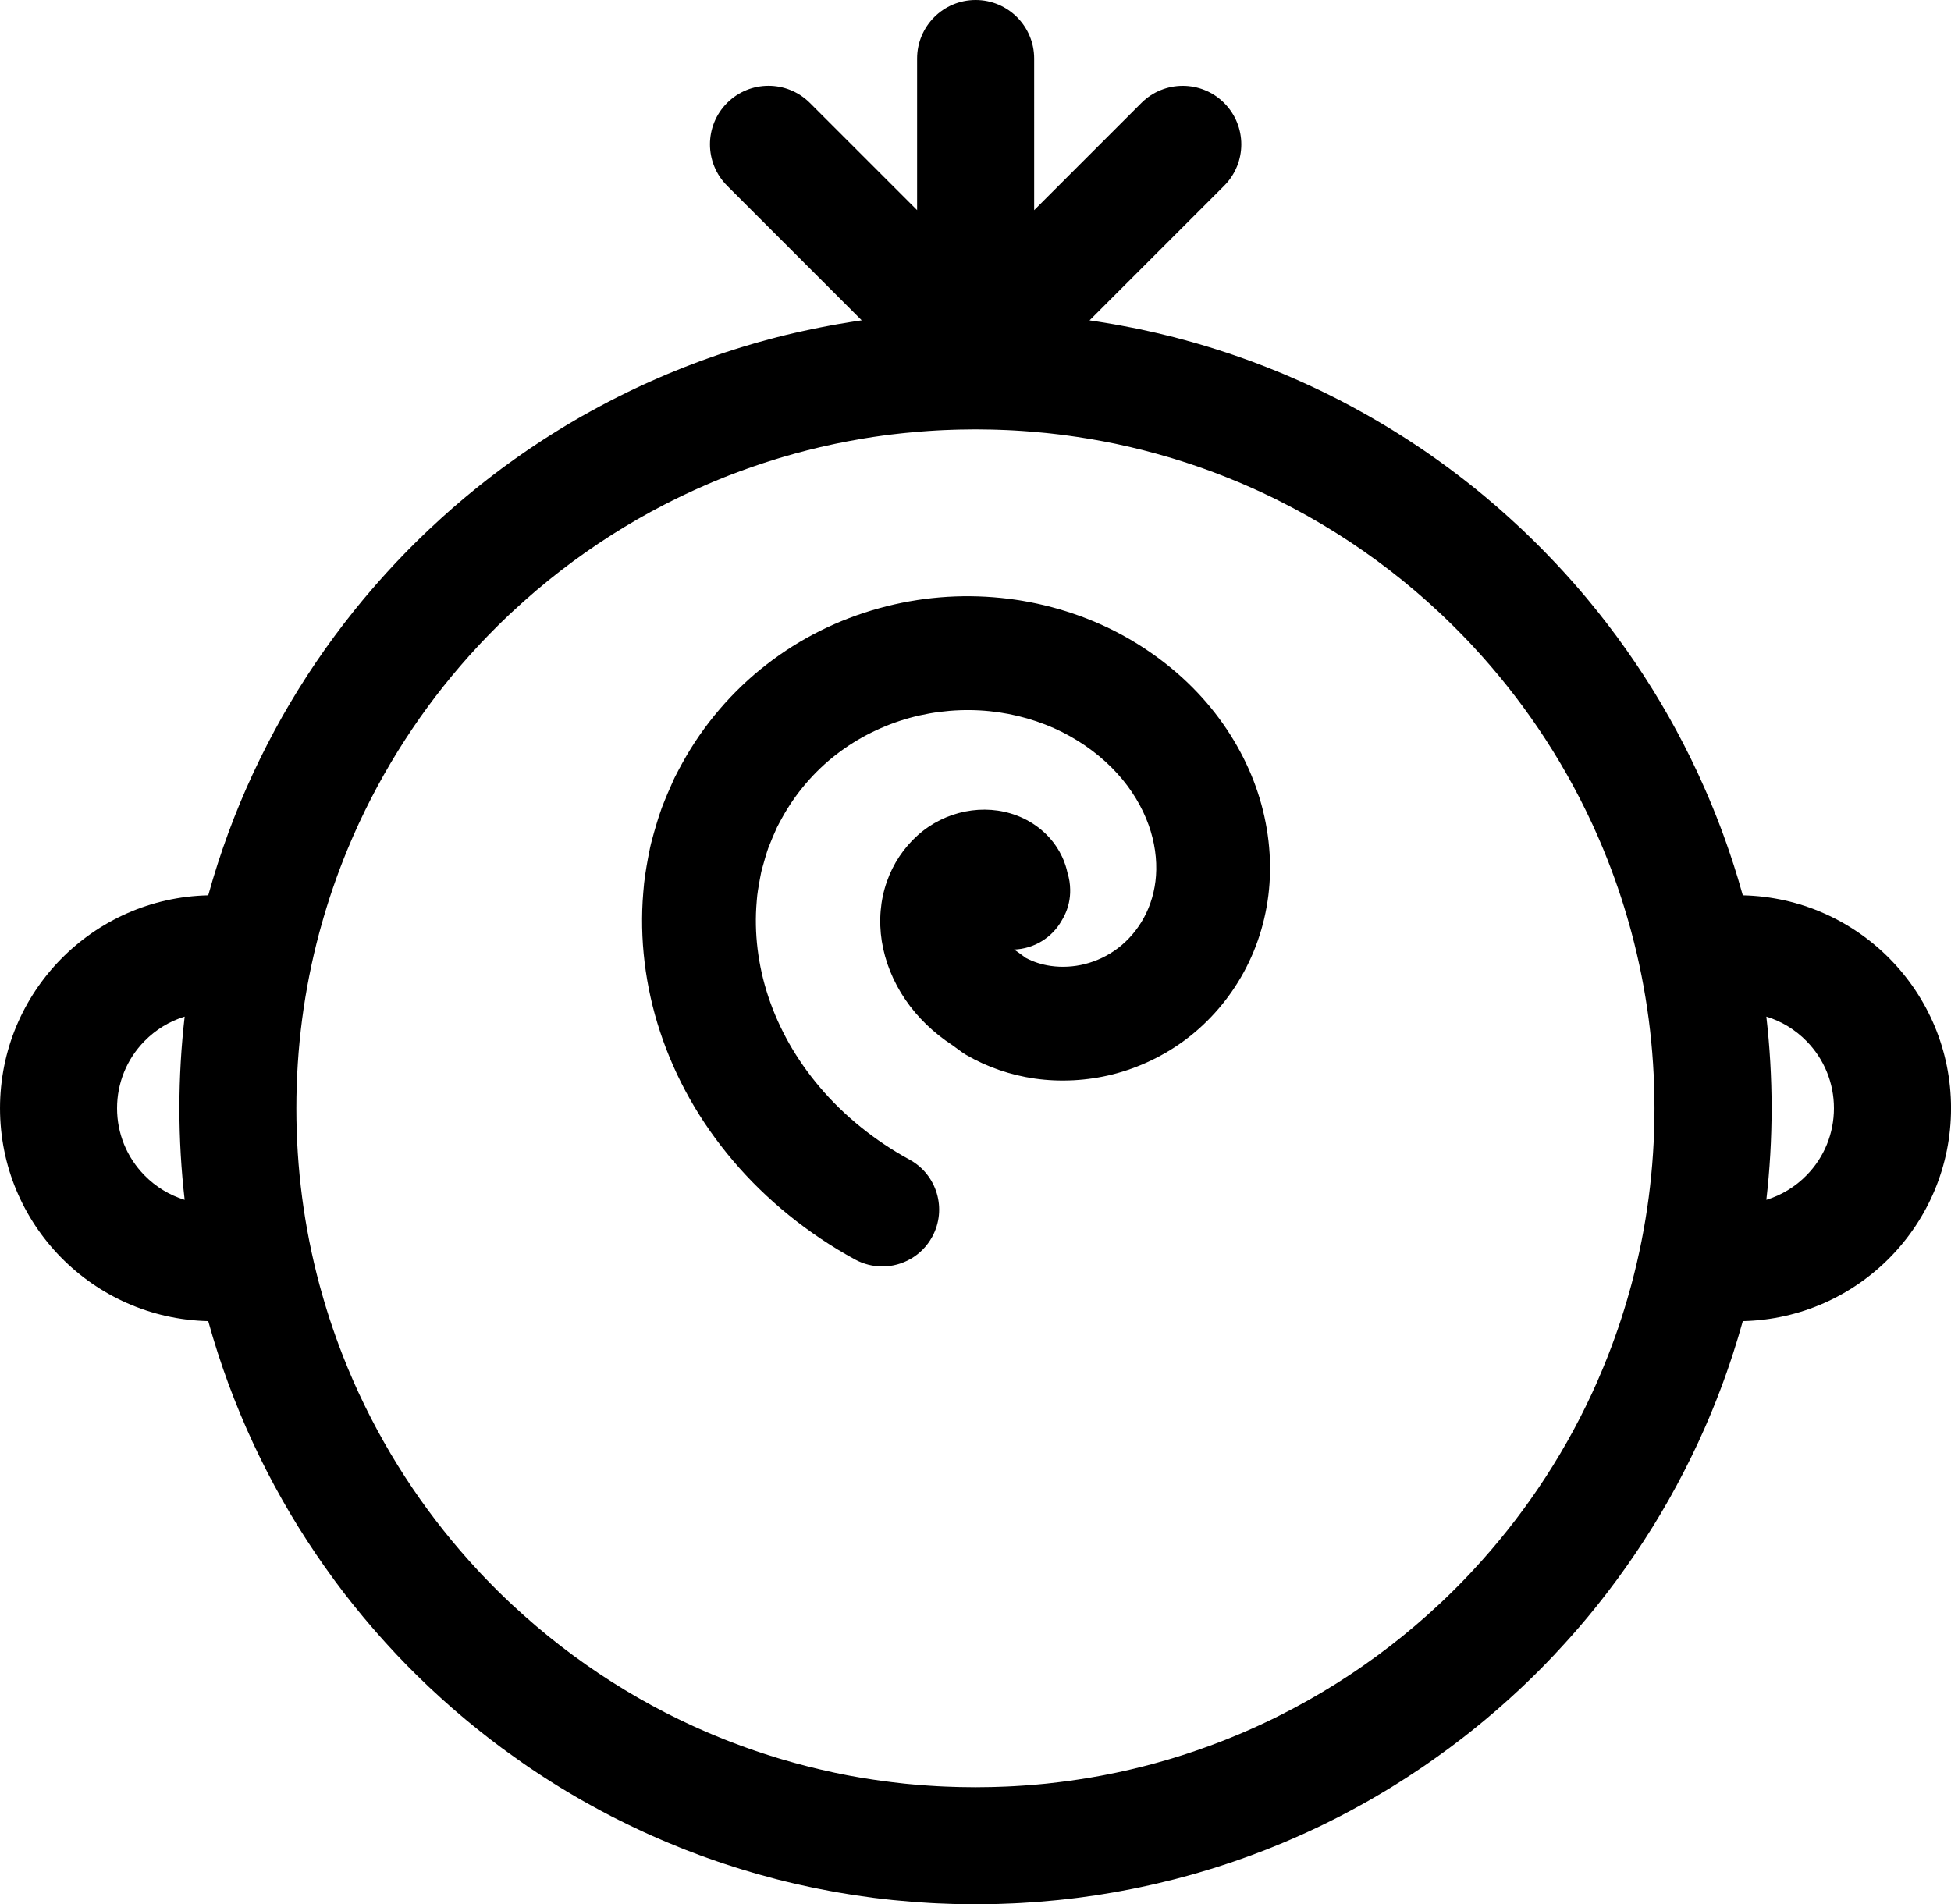
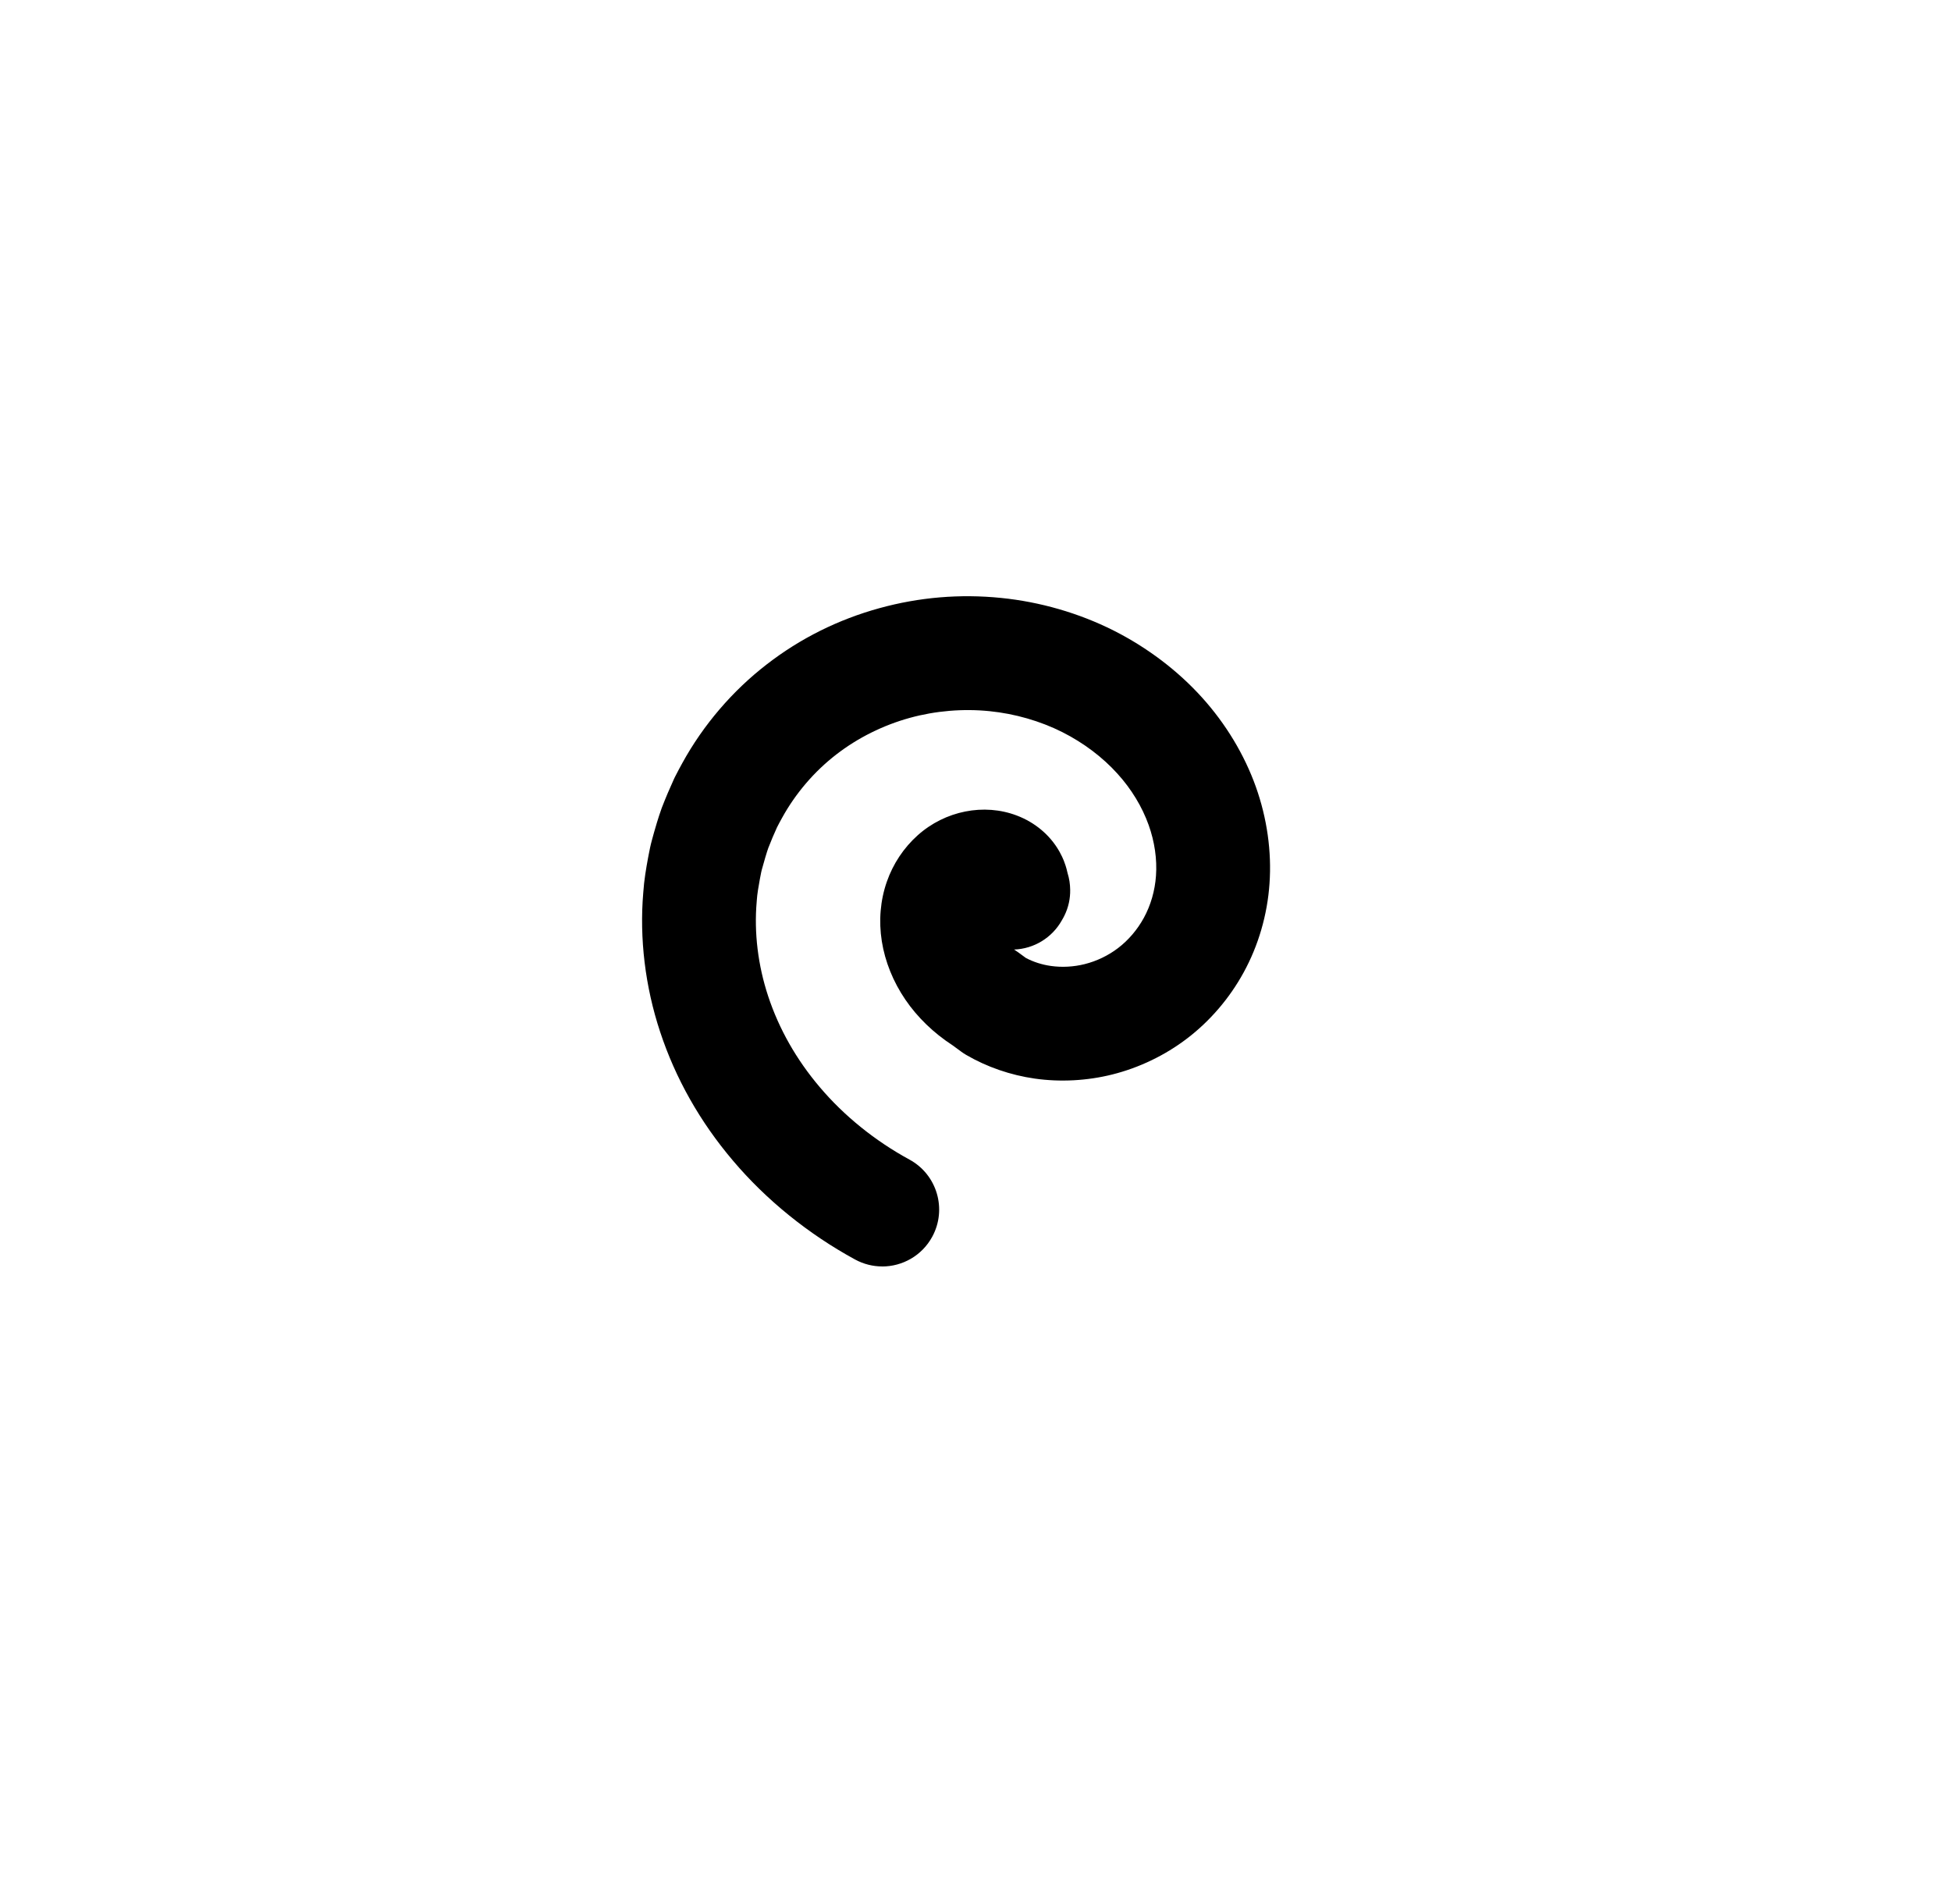
<svg xmlns="http://www.w3.org/2000/svg" id="_レイヤー_2" viewBox="0 0 600 585.68">
  <defs>
    <style>.cls-1{fill:#000;stroke-width:0px;}</style>
  </defs>
  <g id="_レイヤー_1-2">
    <path class="cls-1" d="M271.31,389.51c-2.83,0-5.7-.69-8.36-2.14-14.35-7.82-27.33-18.33-37.53-30.39-10.13-11.93-17.68-25.28-22.42-39.66-4.59-13.89-6.38-28.7-5.17-42.83.26-3.87.89-7.48,1.46-10.58.02-.09.03-.17.05-.26l.17-.88c.24-1.26.54-2.81,1.02-4.53.41-1.54.85-3.08,1.31-4.6.01-.04.02-.07.03-.11l.17-.57c.41-1.32.87-2.82,1.46-4.43.03-.07.05-.14.08-.21.58-1.49,1.18-2.99,1.8-4.44.61-1.44,1.26-2.91,1.92-4.35.08-.18.17-.36.26-.54.81-1.61,1.64-3.13,2.27-4.28,6.44-11.73,15.44-22.25,26.01-30.4,10.28-7.96,21.95-13.78,34.65-17.27,12.2-3.36,24.77-4.42,37.37-3.14,12,1.2,23.98,4.67,34.61,10.02,10.38,5.24,19.78,12.37,27.21,20.62,7.29,8.07,13.02,17.57,16.54,27.45,3.44,9.64,4.9,19.94,4.2,29.77-.66,9.61-3.42,19.07-7.96,27.34-4.32,7.9-10.35,14.95-17.43,20.33-6.75,5.15-14.68,8.96-22.92,11.03-7.76,1.95-16.01,2.39-23.84,1.28-7.47-1.06-14.78-3.58-21.13-7.29-.52-.3-1.03-.64-1.51-.99l-2.7-1.98c-5.79-3.76-10.79-8.59-14.49-14.02-3.75-5.49-6.26-11.71-7.25-17.97-.99-6.26-.46-12.6,1.55-18.32,1.91-5.48,5.19-10.42,9.48-14.26,8.42-7.55,20.4-9.94,30.52-6.07,5.53,2.1,10.12,5.95,12.94,10.84.06.1.12.21.18.31.29.52.54,1.02.76,1.48.02.04.04.09.06.13.28.61.65,1.44,1,2.55.2.63.43,1.41.64,2.39.52,1.65.78,3.38.8,5.1.05,2.67-.51,5.4-1.77,7.96-.26.52-.53,1.03-.83,1.52-2.97,5.28-8.53,8.71-14.66,8.92.1.07.2.13.31.2.34.22.68.45,1.01.69l2.3,1.69c2.31,1.23,4.95,2.08,7.71,2.47,3.4.48,6.99.29,10.41-.57,3.68-.92,7.21-2.62,10.22-4.91,3.21-2.44,5.95-5.66,7.95-9.31,2.13-3.89,3.42-8.36,3.74-12.97.36-5.07-.42-10.45-2.25-15.57-2-5.61-5.3-11.06-9.57-15.77-4.58-5.09-10.44-9.51-16.97-12.81-6.82-3.43-14.56-5.66-22.37-6.45-8.17-.83-16.66-.12-24.56,2.06-8.17,2.25-15.96,6.13-22.55,11.22-6.81,5.25-12.59,12.01-16.75,19.58-.49.88-1.04,1.89-1.54,2.89-.46,1.01-.91,2.04-1.34,3.04-.46,1.08-.9,2.19-1.33,3.29-.24.65-.5,1.51-.78,2.43l-.17.56c-.35,1.17-.69,2.37-1.01,3.56-.02.08-.04.16-.07.25-.1.34-.24,1.11-.37,1.78-.07.34-.13.69-.2,1.03-.41,2.21-.81,4.53-.94,6.52,0,.14-.02.28-.03.42-.83,9.48.39,19.51,3.52,29,3.33,10.09,8.67,19.51,15.89,28.01,7.45,8.81,16.98,16.51,27.58,22.28,8.49,4.63,11.61,15.26,6.99,23.74-3.18,5.83-9.18,9.13-15.38,9.13Z" />
-     <path class="cls-1" d="M478.17,508.75c.29-.31.58-.63.88-.94,3.04-3.25,5.99-6.59,8.84-10,.09-.11.18-.21.27-.32.86-1.03,1.71-2.08,2.56-3.13.25-.32.51-.63.76-.95.82-1.02,1.62-2.05,2.42-3.09.25-.32.5-.65.74-.97.82-1.07,1.63-2.15,2.43-3.23.14-.19.28-.38.42-.57,3.65-4.98,7.12-10.1,10.4-15.35.15-.24.3-.48.45-.72.74-1.2,1.47-2.4,2.19-3.61.15-.25.3-.51.45-.76.74-1.25,1.47-2.51,2.19-3.78.04-.07.08-.14.12-.21,3.13-5.55,6.05-11.23,8.76-17.03.09-.19.18-.38.27-.58.62-1.34,1.22-2.68,1.82-4.03.09-.21.19-.43.28-.64,3.21-7.33,6.06-14.85,8.55-22.53.06-.2.13-.4.19-.6.46-1.42.9-2.84,1.33-4.27.07-.23.14-.46.2-.68.44-1.47.87-2.95,1.28-4.43,35.5-.79,64.04-29.79,64.04-65.48s-28.54-64.69-64.04-65.48c-.41-1.48-.84-2.96-1.28-4.43-.07-.23-.14-.46-.2-.69-.43-1.43-.87-2.85-1.33-4.27-.06-.2-.13-.4-.2-.6-2.49-7.68-5.34-15.2-8.55-22.52-.1-.22-.19-.43-.29-.65-.59-1.35-1.2-2.69-1.81-4.02-.09-.2-.18-.39-.27-.59-2.7-5.8-5.62-11.47-8.75-17.01-.04-.08-.09-.16-.13-.23-.71-1.26-1.44-2.52-2.18-3.76-.15-.26-.31-.52-.46-.78-.72-1.21-1.45-2.41-2.18-3.6-.15-.24-.31-.49-.46-.73-3.27-5.25-6.73-10.36-10.38-15.33-.14-.2-.29-.4-.43-.59-.8-1.08-1.61-2.15-2.43-3.22-.25-.33-.5-.66-.75-.98-.8-1.03-1.6-2.06-2.41-3.08-.25-.32-.51-.64-.77-.95-.84-1.05-1.69-2.09-2.55-3.12-.1-.12-.2-.23-.29-.35-2.85-3.41-5.79-6.73-8.82-9.97-.3-.32-.59-.64-.89-.95-.83-.88-1.68-1.76-2.52-2.63-.39-.4-.78-.8-1.17-1.2-.83-.84-1.66-1.68-2.5-2.51-.41-.4-.81-.8-1.22-1.19-.86-.83-1.71-1.67-2.58-2.49-.31-.29-.62-.58-.93-.86-2.06-1.93-4.16-3.83-6.28-5.69-.06-.05-.11-.1-.17-.15-.86-.75-1.74-1.49-2.61-2.23-.49-.42-.99-.84-1.48-1.26-.83-.69-1.66-1.37-2.49-2.05-.56-.45-1.12-.9-1.68-1.35-.82-.66-1.65-1.31-2.48-1.95-.58-.45-1.17-.9-1.76-1.35-.83-.63-1.66-1.26-2.49-1.88-.59-.44-1.19-.87-1.79-1.31-1.53-1.12-3.08-2.22-4.64-3.3-.64-.45-1.29-.9-1.94-1.34-.8-.54-1.6-1.07-2.41-1.6-.7-.47-1.41-.93-2.12-1.39-.8-.52-1.6-1.02-2.4-1.53-.74-.46-1.47-.92-2.21-1.38-.79-.49-1.59-.97-2.38-1.45-.78-.47-1.56-.93-2.35-1.39-.77-.45-1.54-.91-2.32-1.35-.92-.52-1.84-1.03-2.76-1.55-1-.55-2-1.1-3.01-1.65-1.16-.62-2.32-1.24-3.49-1.84-.72-.37-1.44-.73-2.16-1.09-.91-.46-1.83-.92-2.74-1.36-.76-.37-1.52-.73-2.28-1.09-.91-.43-1.82-.86-2.74-1.28-.75-.35-1.51-.69-2.26-1.03-.97-.43-1.94-.85-2.91-1.27-.71-.31-1.42-.62-2.13-.92-1.25-.52-2.5-1.03-3.76-1.53-.55-.22-1.1-.45-1.65-.66-1.55-.61-3.11-1.2-4.67-1.78-.65-.24-1.31-.47-1.97-.71-1.09-.39-2.18-.78-3.28-1.15-.72-.25-1.45-.49-2.17-.73-1.06-.35-2.12-.7-3.18-1.03-.72-.23-1.45-.46-2.18-.68-1.12-.34-2.25-.68-3.38-1.01-.66-.19-1.32-.39-1.98-.57-1.54-.44-3.1-.85-4.65-1.26-.24-.06-.49-.13-.73-.2-1.79-.46-3.58-.89-5.38-1.31-.62-.14-1.24-.28-1.86-.42-1.22-.27-2.44-.54-3.67-.8-.71-.15-1.42-.29-2.13-.43-1.17-.23-2.34-.46-3.51-.67-.71-.13-1.42-.26-2.14-.39-1.24-.22-2.49-.42-3.74-.62-.63-.1-1.26-.21-1.89-.3-.59-.09-1.18-.17-1.77-.26l41.4-41.4c7.03-7.03,7.03-18.43,0-25.46s-18.43-7.03-25.46,0l-32.97,32.97V18c0-9.94-8.06-18-18-18s-18,8.06-18,18v46.63l-32.97-32.97c-7.03-7.03-18.43-7.03-25.46,0s-7.03,18.43,0,25.46l41.4,41.4c-.59.08-1.18.17-1.77.26-.63.1-1.26.2-1.89.3-1.25.2-2.5.4-3.74.62-.71.12-1.43.25-2.14.39-1.17.22-2.35.44-3.51.67-.71.14-1.42.28-2.13.43-1.23.26-2.45.53-3.67.8-.62.14-1.24.27-1.86.42-1.8.42-3.6.85-5.38,1.31-.24.06-.48.13-.72.19-1.56.41-3.12.83-4.67,1.26-.66.19-1.31.38-1.97.57-1.13.33-2.26.66-3.39,1.01-.73.22-1.45.45-2.17.68-1.07.34-2.13.68-3.19,1.03-.72.24-1.45.48-2.17.73-1.1.38-2.19.77-3.29,1.16-.65.23-1.31.46-1.96.7-1.57.58-3.14,1.18-4.7,1.79-.54.21-1.07.43-1.61.65-1.26.51-2.52,1.02-3.78,1.54-.71.3-1.41.61-2.12.91-.98.42-1.95.84-2.92,1.28-.75.34-1.5.68-2.26,1.02-.92.42-1.83.85-2.75,1.28-.76.36-1.51.72-2.27,1.09-.92.45-1.84.91-2.76,1.37-.72.36-1.44.72-2.15,1.08-1.19.61-2.37,1.24-3.54,1.87-.98.53-1.96,1.06-2.94,1.6-.94.52-1.87,1.03-2.8,1.56-.77.44-1.54.89-2.31,1.34-.79.46-1.58.93-2.36,1.4-.79.48-1.58.96-2.37,1.45-.75.46-1.49.92-2.23,1.39-.8.5-1.6,1.01-2.39,1.52-.72.46-1.43.94-2.14,1.41-.8.53-1.6,1.05-2.39,1.59-.67.46-1.34.93-2.01,1.39-1.53,1.06-3.04,2.13-4.54,3.23-.61.44-1.22.88-1.83,1.33-.83.62-1.65,1.24-2.47,1.87-.6.45-1.19.91-1.78,1.37-.83.64-1.64,1.29-2.46,1.94-.57.45-1.13.91-1.7,1.37-.83.67-1.66,1.35-2.48,2.04-.5.42-1,.85-1.5,1.27-.87.74-1.74,1.47-2.6,2.22-.09.07-.17.15-.25.23-2.09,1.83-4.15,3.69-6.17,5.59-.32.3-.65.6-.97.9-.86.82-1.72,1.64-2.57,2.47-.41.4-.83.8-1.24,1.21-.84.82-1.66,1.66-2.49,2.49-.4.4-.79.81-1.19,1.22-.84.87-1.68,1.74-2.51,2.62-.31.32-.61.65-.91.98-3.01,3.23-5.94,6.54-8.78,9.93-.1.13-.21.25-.32.37-.86,1.03-1.7,2.07-2.54,3.11-.26.32-.52.65-.78.97-.81,1.01-1.61,2.04-2.4,3.06-.26.33-.51.67-.77,1-.81,1.06-1.62,2.13-2.41,3.2-.15.2-.3.41-.45.61-3.64,4.96-7.1,10.06-10.36,15.3-.16.25-.31.5-.47.75-.73,1.19-1.46,2.38-2.17,3.58-.16.27-.32.54-.48.8-.73,1.24-1.46,2.49-2.17,3.74-.05.09-.1.17-.14.26-3.12,5.53-6.03,11.19-8.73,16.97-.1.21-.19.41-.29.62-.61,1.33-1.21,2.66-1.8,3.99-.1.23-.2.45-.3.68-.6,1.38-1.2,2.77-1.78,4.17,0,0,0,.02-.01.03-2.48,5.98-4.73,12.09-6.74,18.3-.07.21-.14.42-.2.63-.45,1.41-.89,2.83-1.32,4.25-.07.24-.14.47-.21.71-.44,1.47-.86,2.94-1.27,4.41,0,0,0,0,0,0-35.5.79-64.04,29.79-64.04,65.48s28.54,64.69,64.04,65.48c0,0,0,0,0,0,.41,1.48.84,2.95,1.27,4.42.07.24.14.47.21.71.43,1.42.87,2.84,1.32,4.25.07.21.14.42.2.62,2.01,6.22,4.26,12.32,6.75,18.31,0,0,0,0,0,.01.58,1.4,1.18,2.79,1.78,4.17.1.22.2.45.29.67.59,1.34,1.19,2.67,1.81,4,.09.2.19.4.28.61,2.7,5.79,5.61,11.46,8.74,16.99.05.08.09.16.13.24.71,1.26,1.44,2.51,2.18,3.76.16.26.31.53.47.79.72,1.2,1.44,2.4,2.18,3.59.15.25.31.49.46.74,3.27,5.24,6.73,10.35,10.38,15.32.15.2.29.4.43.6.8,1.08,1.61,2.15,2.42,3.22.25.33.51.66.76.99.79,1.03,1.6,2.05,2.41,3.07.26.32.52.64.78.96.84,1.04,1.69,2.09,2.55,3.12.1.12.2.23.3.35,2.84,3.4,5.78,6.72,8.8,9.96.3.32.6.65.9.97.83.88,1.67,1.76,2.52,2.63.39.4.78.8,1.17,1.2.83.84,1.66,1.68,2.5,2.5.41.4.81.8,1.22,1.19.86.83,1.71,1.67,2.58,2.49.31.29.63.58.94.87,2.05,1.92,4.14,3.81,6.26,5.66.06.06.13.11.19.17.86.75,1.74,1.49,2.61,2.23.5.42.99.84,1.49,1.26.82.69,1.66,1.37,2.49,2.04.56.45,1.12.91,1.68,1.35.82.65,1.64,1.3,2.47,1.95.59.46,1.18.91,1.77,1.36.83.63,1.65,1.26,2.49,1.88.6.44,1.2.87,1.8,1.31,1.52,1.11,3.05,2.19,4.59,3.27.66.46,1.31.92,1.97,1.37.79.54,1.6,1.07,2.4,1.6.71.47,1.41.94,2.13,1.4.79.51,1.59,1.02,2.4,1.53.74.47,1.48.93,2.22,1.39.79.49,1.58.97,2.38,1.45.78.47,1.57.93,2.35,1.39.77.45,1.54.91,2.32,1.35.92.53,1.85,1.04,2.78,1.55,1,.55,1.99,1.1,3,1.64,1.16.62,2.33,1.24,3.5,1.85.72.37,1.44.73,2.17,1.09.91.46,1.83.92,2.75,1.36.75.37,1.51.73,2.27,1.09.91.43,1.82.86,2.73,1.28.76.35,1.51.69,2.27,1.03.97.43,1.94.85,2.91,1.27.71.31,1.42.62,2.13.91,1.25.52,2.5,1.03,3.76,1.54.55.22,1.1.45,1.66.67,1.55.61,3.1,1.2,4.66,1.77.66.24,1.32.47,1.97.71,1.09.39,2.18.78,3.27,1.15.72.25,1.45.49,2.17.73,1.06.35,2.12.7,3.18,1.03.72.23,1.45.46,2.17.68,1.13.35,2.26.68,3.39,1.01.66.19,1.31.39,1.97.57,1.54.43,3.09.85,4.65,1.26.25.06.49.14.74.2,1.78.46,3.58.89,5.38,1.31.62.14,1.24.28,1.86.42,1.22.27,2.44.54,3.67.8.71.15,1.42.29,2.13.43,1.17.23,2.34.46,3.51.67.71.13,1.43.26,2.14.39,1.24.22,2.49.42,3.74.62.63.1,1.26.21,1.89.3,1.77.27,3.54.52,5.33.75.11.01.21.03.32.04,1.88.24,3.77.45,5.67.65.61.06,1.22.12,1.84.17,1.31.13,2.61.24,3.93.35.71.06,1.43.11,2.14.16,1.24.09,2.48.17,3.73.24.72.04,1.44.08,2.16.11,1.32.06,2.64.11,3.96.15.63.02,1.25.04,1.88.06,1.93.05,3.87.07,5.82.07,0,0,.02,0,.03,0s.02,0,.03,0c1.95,0,3.88-.03,5.82-.07.63-.01,1.25-.04,1.88-.06,1.32-.04,2.64-.09,3.96-.15.72-.03,1.44-.07,2.16-.11,1.24-.07,2.49-.15,3.73-.24.71-.05,1.43-.1,2.14-.16,1.31-.1,2.62-.22,3.93-.35.61-.06,1.23-.11,1.84-.17,1.9-.2,3.79-.41,5.67-.65.11-.01.21-.03.32-.04,1.78-.23,3.55-.48,5.32-.74.63-.1,1.26-.2,1.89-.3,1.25-.2,2.49-.4,3.74-.62.72-.12,1.43-.26,2.14-.39,1.17-.22,2.34-.44,3.51-.67.71-.14,1.42-.28,2.13-.43,1.23-.26,2.45-.52,3.67-.8.62-.14,1.24-.27,1.86-.42,1.8-.42,3.59-.85,5.38-1.31.25-.07.5-.14.76-.2,1.55-.4,3.09-.82,4.63-1.25.66-.19,1.32-.38,1.98-.57,1.13-.33,2.26-.66,3.38-1.01.73-.22,1.45-.45,2.18-.68,1.06-.34,2.12-.68,3.17-1.03.73-.24,1.46-.48,2.18-.73,1.09-.37,2.18-.76,3.26-1.15.66-.24,1.32-.47,1.98-.71,1.55-.57,3.1-1.16,4.64-1.76.57-.22,1.13-.45,1.7-.68,1.25-.5,2.5-1.01,3.74-1.53.72-.3,1.43-.61,2.14-.92.97-.42,1.93-.84,2.9-1.27.76-.34,1.52-.69,2.28-1.03.91-.42,1.82-.84,2.72-1.27.76-.36,1.52-.72,2.28-1.09.92-.45,1.82-.9,2.73-1.36.73-.37,1.46-.73,2.18-1.1,1.16-.6,2.3-1.21,3.45-1.82,1.03-.55,2.05-1.11,3.07-1.68.92-.51,1.83-1.01,2.74-1.53.78-.45,1.56-.9,2.33-1.36.78-.46,1.56-.92,2.34-1.38.8-.48,1.6-.97,2.39-1.46.74-.45,1.47-.91,2.2-1.38.81-.51,1.61-1.02,2.41-1.54.71-.46,1.41-.92,2.11-1.39.81-.54,1.62-1.07,2.42-1.61.64-.43,1.27-.88,1.9-1.32,1.58-1.09,3.14-2.21,4.69-3.34.59-.43,1.18-.85,1.76-1.28.84-.62,1.67-1.26,2.5-1.89.59-.45,1.17-.89,1.75-1.34.83-.65,1.66-1.3,2.49-1.96.56-.44,1.11-.89,1.66-1.34.84-.68,1.67-1.36,2.5-2.05.49-.41.98-.83,1.47-1.25.88-.74,1.76-1.49,2.63-2.24.04-.03.07-.06.11-.1,2.16-1.88,4.28-3.81,6.37-5.76.3-.28.6-.56.9-.84.87-.83,1.74-1.66,2.6-2.5.4-.39.81-.78,1.21-1.18.84-.83,1.68-1.67,2.51-2.52.39-.39.77-.79,1.15-1.18.85-.88,1.7-1.75,2.53-2.64ZM491.22,424.91c-.49,1.11-.99,2.22-1.5,3.33-.06.13-.12.26-.18.39-4.69,10.11-10.2,19.86-16.51,29.16-6.02,8.89-12.69,17.27-19.96,25.1-.4.44-.81.87-1.22,1.31-.56.59-1.13,1.18-1.69,1.77-.54.55-1.07,1.11-1.62,1.66-.54.55-1.08,1.09-1.63,1.63-.54.54-1.09,1.07-1.63,1.6-.59.57-1.18,1.15-1.78,1.71-.34.33-.69.64-1.04.97-4.79,4.47-9.8,8.74-15.02,12.76-10.75,8.3-22.22,15.48-34.26,21.5-.65.32-1.3.65-1.95.97-.65.32-1.3.62-1.95.93-.81.38-1.61.76-2.43,1.13-.58.27-1.16.53-1.74.79-.91.41-1.82.8-2.74,1.2-.52.22-1.04.45-1.56.67-1.22.51-2.44,1.01-3.66,1.49-.52.21-1.05.41-1.57.62-1.14.44-2.29.88-3.44,1.3-.75.28-1.51.54-2.26.81-.68.24-1.37.48-2.05.72-.9.31-1.8.61-2.7.91-.54.18-1.09.35-1.63.53-.99.32-1.99.63-2.99.93-.37.11-.74.22-1.1.33-5.13,1.52-10.32,2.84-15.56,3.96-.24.05-.48.1-.72.15-1.19.25-2.38.49-3.58.72-.32.06-.64.12-.95.18-1.18.22-2.36.43-3.54.63-.29.05-.58.09-.88.14-3.7.61-7.43,1.12-11.17,1.53-.44.05-.87.1-1.31.15-.9.09-1.8.17-2.7.25-.73.07-1.46.13-2.19.19-.8.06-1.61.12-2.41.17-.86.06-1.72.11-2.58.16-.72.04-1.44.08-2.16.11-1.02.05-2.04.08-3.07.11-.58.02-1.16.04-1.74.05-1.61.04-3.22.06-4.83.06-.01,0-.02,0-.03,0s-.02,0-.03,0c-1.61,0-3.22-.02-4.83-.06-.58-.01-1.16-.04-1.74-.05-1.02-.03-2.05-.07-3.07-.11-.72-.03-1.44-.07-2.16-.11-.86-.05-1.72-.1-2.58-.16-.8-.05-1.61-.11-2.41-.17-.73-.06-1.46-.12-2.19-.19-.9-.08-1.8-.16-2.7-.25-.44-.05-.88-.1-1.32-.15-3.74-.41-7.46-.92-11.16-1.52-.29-.05-.59-.09-.88-.14-1.18-.2-2.36-.41-3.54-.63-.32-.06-.64-.12-.96-.18-1.19-.23-2.39-.47-3.57-.72-.24-.05-.48-.1-.73-.16-5.23-1.12-10.41-2.44-15.54-3.96-.37-.11-.74-.22-1.11-.33-1-.3-1.99-.61-2.98-.93-.55-.17-1.09-.35-1.64-.53-.9-.3-1.8-.6-2.7-.9-.69-.24-1.37-.48-2.06-.72-.75-.27-1.51-.53-2.26-.81-1.16-.43-2.31-.87-3.46-1.31-.51-.2-1.02-.4-1.53-.6-1.23-.49-2.45-.99-3.68-1.5-.52-.22-1.03-.44-1.54-.66-.92-.4-1.84-.8-2.75-1.2-.58-.26-1.15-.52-1.73-.78-.81-.37-1.63-.75-2.44-1.14-.65-.31-1.3-.61-1.95-.93-.66-.32-1.31-.65-1.96-.97-.78-.39-1.56-.77-2.33-1.17-.01,0-.03-.01-.04-.02-11.18-5.77-21.84-12.55-31.89-20.31-5.2-4.02-10.19-8.27-14.98-12.73-.36-.34-.73-.67-1.08-1.01-.59-.56-1.17-1.13-1.76-1.69-.55-.54-1.11-1.07-1.66-1.62-.54-.54-1.08-1.08-1.61-1.62-.55-.56-1.1-1.12-1.64-1.68-.56-.58-1.12-1.16-1.67-1.74-.42-.44-.83-.89-1.25-1.34-7.26-7.82-13.92-16.19-19.94-25.07-6.3-9.3-11.81-19.04-16.5-29.14-.06-.14-.13-.28-.2-.42-.51-1.1-1-2.2-1.49-3.31-.12-.28-.24-.55-.36-.83-.47-1.08-.93-2.17-1.39-3.26-.09-.22-.18-.45-.27-.67-3.14-7.63-5.82-15.46-8.03-23.44l-.5-1.8c-4.68-17.51-7.06-35.6-7.06-54.07s2.38-36.56,7.07-54.07l.5-1.8c2.21-7.98,4.89-15.81,8.03-23.44.09-.23.18-.46.28-.68.45-1.09.91-2.17,1.38-3.25.12-.28.24-.56.37-.84.49-1.1.98-2.21,1.49-3.3.07-.14.13-.28.2-.43,4.69-10.1,10.2-19.84,16.49-29.14,6.01-8.88,12.68-17.25,19.94-25.07.42-.45.83-.9,1.25-1.34.55-.59,1.11-1.16,1.67-1.74.54-.56,1.09-1.12,1.64-1.68.54-.54,1.07-1.08,1.61-1.62.55-.54,1.1-1.08,1.66-1.62.58-.57,1.17-1.13,1.76-1.69.36-.34.73-.68,1.09-1.01,4.78-4.46,9.77-8.71,14.97-12.72,10.05-7.75,20.71-14.54,31.89-20.3.01,0,.03-.01.04-.02.77-.4,1.55-.78,2.32-1.17.65-.33,1.31-.65,1.97-.97.64-.31,1.29-.62,1.94-.93.81-.38,1.63-.77,2.45-1.14.57-.26,1.15-.52,1.72-.78.92-.41,1.84-.81,2.76-1.21.51-.22,1.02-.44,1.53-.66,1.23-.52,2.47-1.02,3.71-1.52.48-.19.96-.38,1.45-.57,1.17-.46,2.34-.9,3.52-1.33.74-.27,1.49-.54,2.23-.8.69-.25,1.39-.49,2.09-.73.89-.31,1.78-.6,2.68-.9.55-.18,1.1-.36,1.66-.53.99-.31,1.97-.63,2.96-.93.38-.11.76-.22,1.14-.34,5.12-1.52,10.3-2.84,15.52-3.95.25-.05.49-.11.74-.16,1.19-.25,2.37-.49,3.56-.71.32-.06.65-.12.97-.18,1.17-.22,2.35-.43,3.53-.63.3-.05.6-.1.89-.15,3.7-.61,7.43-1.12,11.17-1.52.43-.05.86-.1,1.3-.14.9-.09,1.81-.17,2.71-.25.73-.07,1.45-.13,2.18-.19.81-.06,1.61-.12,2.42-.18.86-.06,1.71-.11,2.57-.16.72-.04,1.44-.08,2.17-.11,1.02-.05,2.03-.08,3.05-.11.59-.02,1.17-.04,1.76-.05,1.59-.04,3.19-.06,4.79-.06.02,0,.04,0,.06,0s.04,0,.06,0c1.6,0,3.2.02,4.79.06.59.01,1.17.04,1.76.05,1.02.03,2.04.07,3.05.11.72.03,1.45.07,2.17.11.86.05,1.71.1,2.57.16.81.05,1.62.11,2.42.18.73.06,1.45.12,2.18.19.91.08,1.81.16,2.72.25.43.04.86.1,1.29.14,3.74.41,7.47.92,11.18,1.53.3.05.59.09.89.14,1.18.2,2.36.41,3.53.63.32.06.64.12.97.18,1.19.23,2.38.47,3.57.71.24.05.49.1.73.16,5.23,1.12,10.41,2.44,15.54,3.96.37.11.75.22,1.12.33.99.3,1.99.61,2.98.93.55.17,1.09.35,1.64.53.9.3,1.8.6,2.69.9.69.24,1.38.48,2.06.72.75.27,1.51.53,2.25.81,1.16.43,2.31.87,3.47,1.32.51.2,1.02.4,1.52.6,1.23.49,2.46.99,3.68,1.5.52.22,1.03.44,1.55.66.92.39,1.83.79,2.74,1.2.58.26,1.16.52,1.74.79.81.37,1.62.75,2.43,1.13.65.31,1.3.62,1.95.93.65.32,1.3.64,1.95.97,12.05,6.02,23.51,13.2,34.26,21.5,5.22,4.03,10.23,8.29,15.02,12.77.34.32.69.64,1.03.96.6.57,1.19,1.14,1.78,1.72.54.53,1.09,1.06,1.63,1.59.55.54,1.09,1.09,1.64,1.64.54.55,1.08,1.1,1.61,1.65.57.59,1.14,1.18,1.7,1.77.41.43.81.86,1.21,1.3,7.27,7.83,13.94,16.21,19.97,25.1,6.3,9.3,11.81,19.05,16.5,29.16.06.13.13.27.19.4.51,1.1,1,2.21,1.49,3.32.12.27.24.54.36.82.47,1.08.94,2.17,1.39,3.26.09.22.18.45.27.67,3.14,7.63,5.82,15.46,8.03,23.45l.5,1.82c4.68,17.51,7.06,35.59,7.06,54.05s-2.38,36.54-7.06,54.05l-.5,1.82c-2.21,7.99-4.9,15.82-8.04,23.45-.09.22-.18.44-.27.66-.45,1.09-.92,2.18-1.39,3.27-.12.27-.23.54-.35.81ZM555.58,320.22c5.43,5.54,8.42,12.87,8.42,20.63s-2.99,15.09-8.42,20.63c-3.49,3.56-7.73,6.12-12.37,7.55,1.06-9.25,1.62-18.65,1.62-28.18s-.56-18.93-1.62-28.18c4.64,1.43,8.88,3.99,12.37,7.55ZM44.42,361.48c-5.43-5.54-8.42-12.87-8.42-20.63s2.99-15.09,8.42-20.63c3.49-3.56,7.73-6.12,12.37-7.55-1.06,9.25-1.62,18.65-1.62,28.18s.56,18.93,1.62,28.18c-4.64-1.43-8.88-3.99-12.37-7.55Z" />
  </g>
</svg>